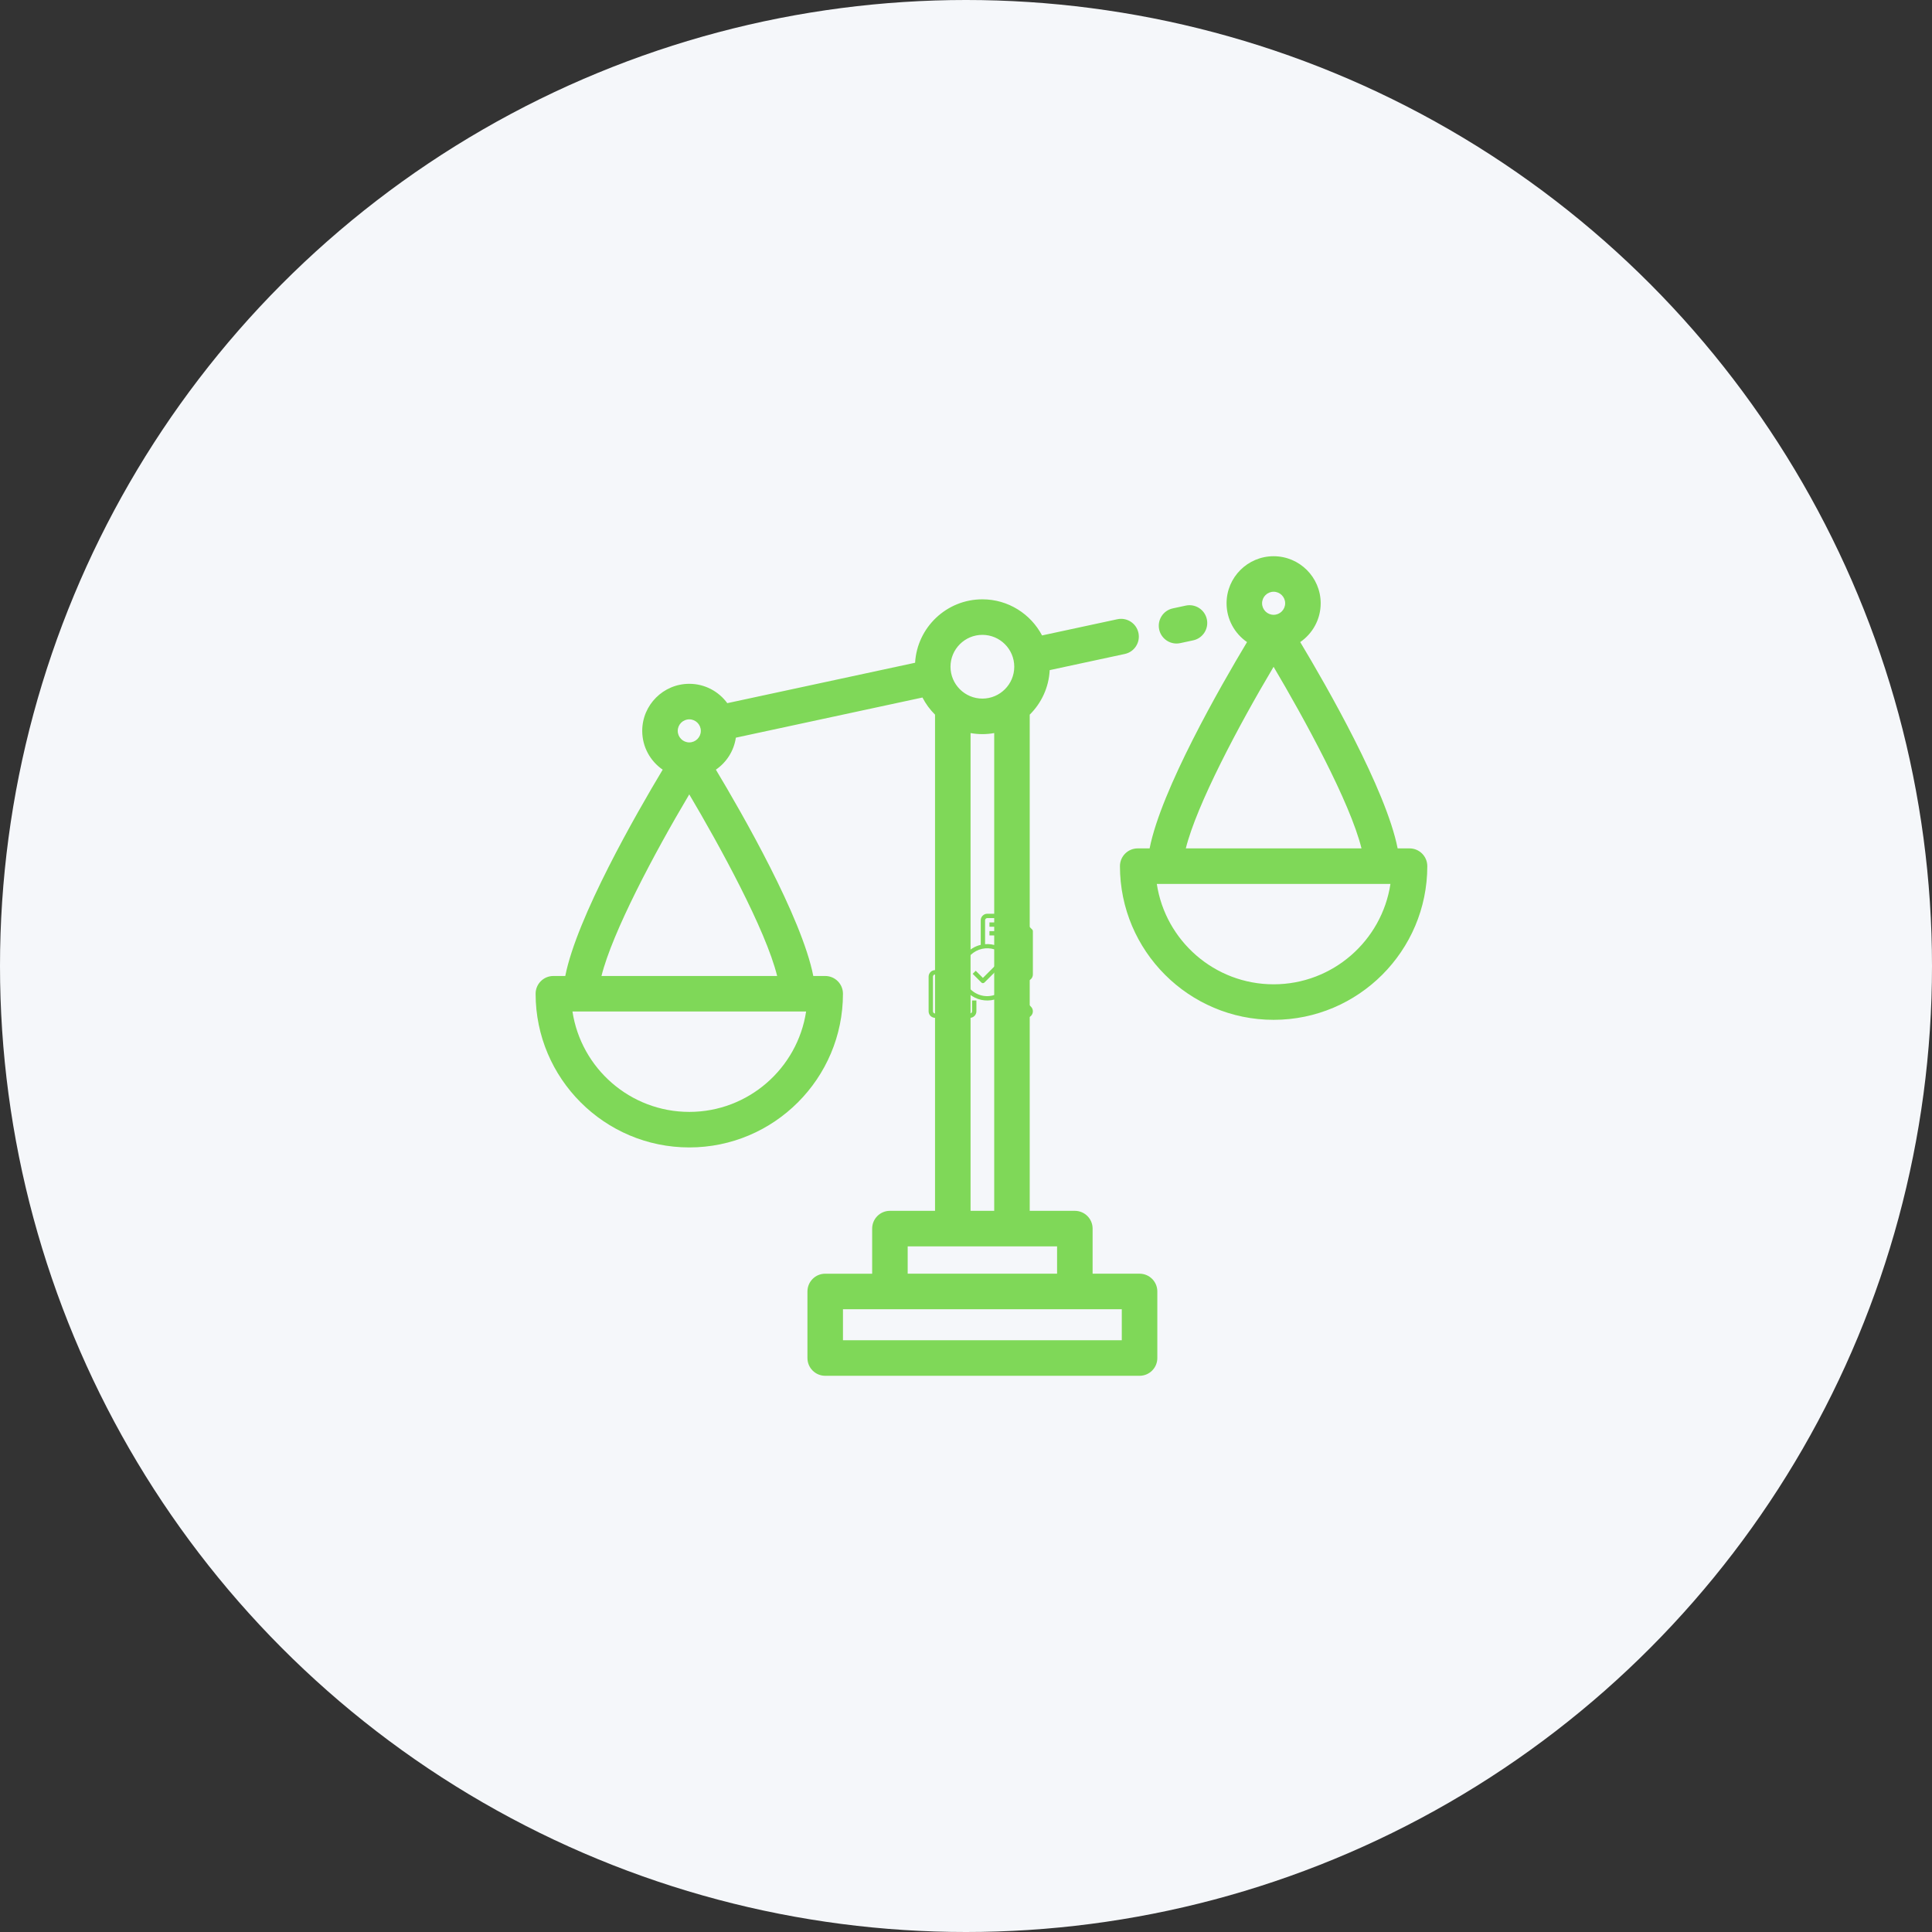
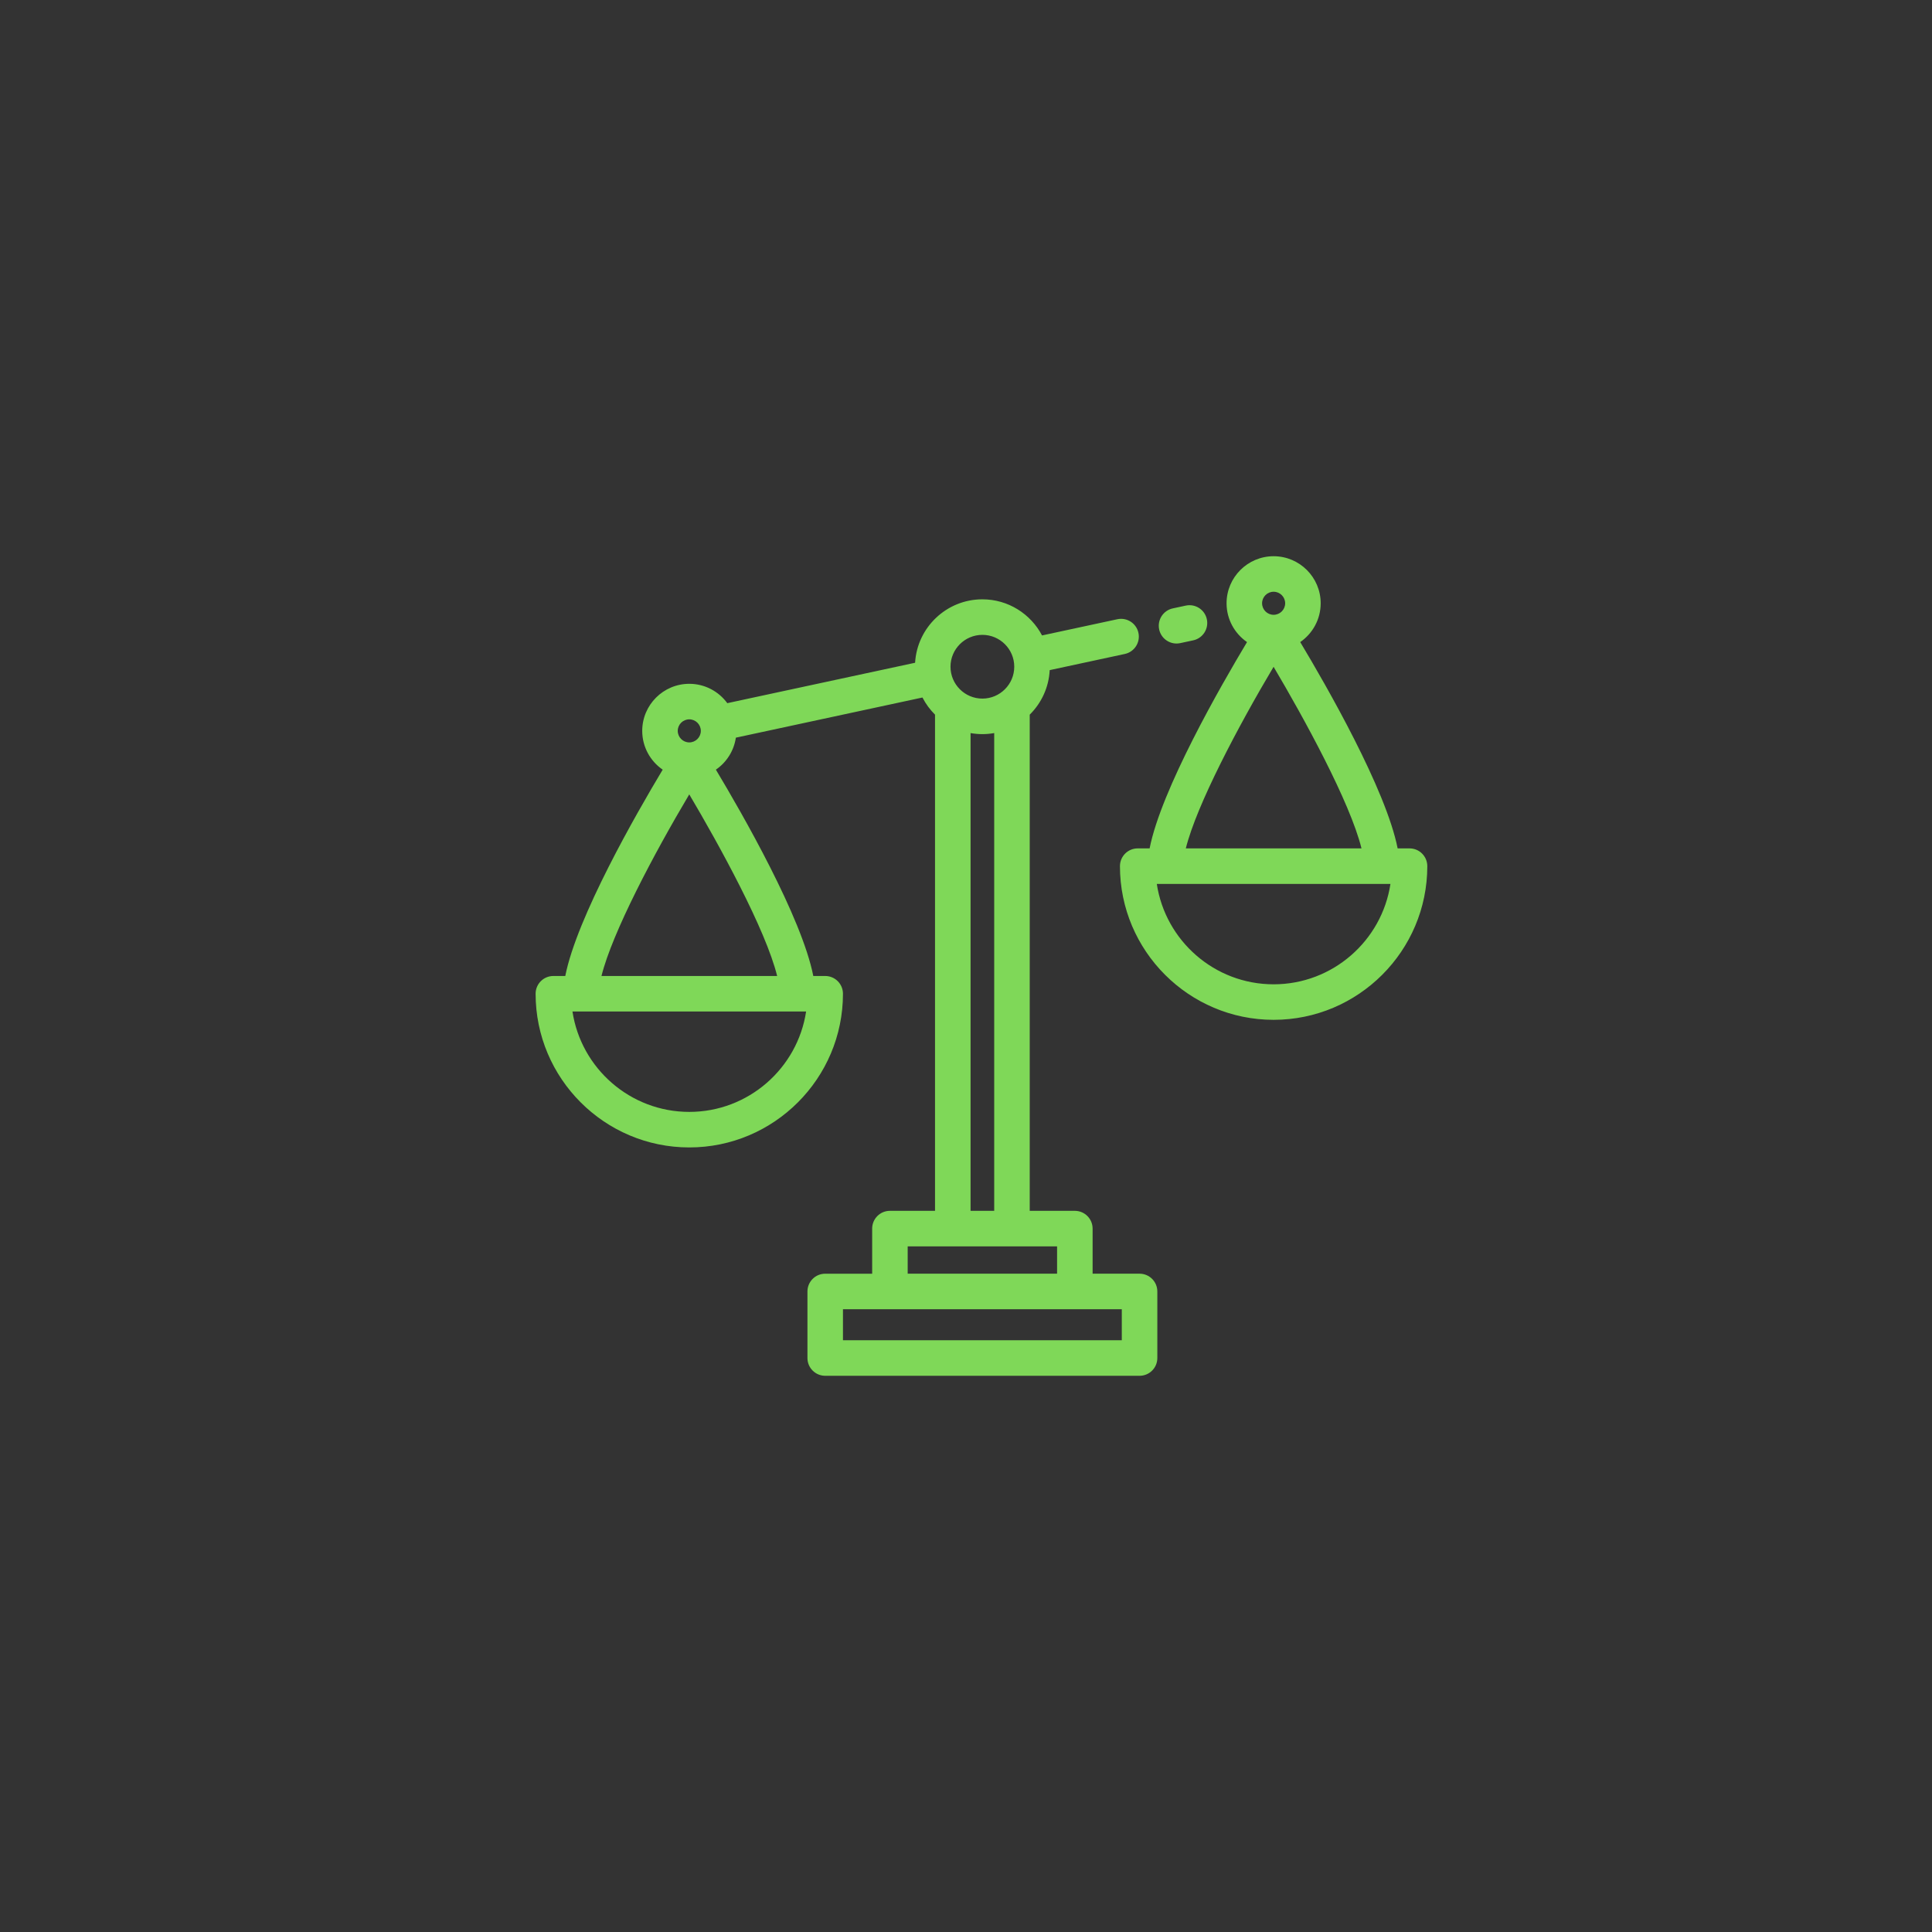
<svg xmlns="http://www.w3.org/2000/svg" width="130" height="130" viewBox="0 0 130 130">
  <rect x="0" y="0" width="130" height="130" fill="#333333" stroke="none" />
  <g fill="none" fill-rule="evenodd">
-     <circle cx="65" cy="65" r="65" fill="#F5F7FA" />
    <g fill="#7FD858" transform="translate(36 37)">
-       <path d="M31.204,27.737 L31.411,27.944 L30.242,29.111 C30.214,29.138 30.177,29.154 30.138,29.154 C30.099,29.154 30.062,29.138 30.035,29.111 L29.45,28.527 L29.657,28.321 L30.138,28.801 L31.204,27.737 Z M28.531,30.029 L29.115,30.029 L29.115,30.321 L28.531,30.321 L28.531,30.029 Z M29.115,30.904 L28.531,30.904 L28.531,30.613 L29.115,30.613 L29.115,30.904 L29.115,30.904 Z M33.061,29.008 L32.239,29.008 C32.161,29.247 32.037,29.468 31.874,29.658 L32.223,30.007 L32.328,29.902 C32.386,29.847 32.477,29.847 32.535,29.902 L33.37,30.736 C33.543,30.908 33.543,31.187 33.371,31.359 C33.198,31.531 32.919,31.531 32.746,31.359 L31.911,30.525 C31.884,30.498 31.868,30.461 31.868,30.422 C31.868,30.383 31.884,30.346 31.911,30.319 L32.016,30.214 L31.667,29.865 C31.214,30.252 30.605,30.405 30.023,30.277 C29.44,30.15 28.952,29.756 28.703,29.215 L28.969,29.093 C29.232,29.663 29.803,30.029 30.431,30.029 L30.462,30.029 C31.308,30.003 31.993,29.334 32.037,28.49 C32.065,27.914 31.782,27.368 31.294,27.058 C30.807,26.749 30.191,26.724 29.68,26.993 C29.17,27.262 28.843,27.784 28.824,28.36 C28.823,28.381 28.823,28.403 28.823,28.424 C28.823,28.463 28.807,28.5 28.78,28.527 C28.753,28.555 28.715,28.57 28.677,28.57 L27.946,28.57 L27.946,29.445 C27.946,29.484 27.93,29.521 27.903,29.549 C27.876,29.576 27.839,29.591 27.8,29.591 L27.215,29.591 C27.134,29.591 27.069,29.526 27.069,29.445 L27.069,28.57 L26.923,28.57 C26.884,28.57 26.847,28.585 26.819,28.613 C26.792,28.64 26.777,28.677 26.777,28.716 L26.777,31.05 C26.777,31.089 26.792,31.126 26.819,31.154 C26.847,31.181 26.884,31.196 26.923,31.196 L29.261,31.196 C29.342,31.196 29.407,31.131 29.407,31.05 L29.407,30.321 L29.7,30.321 L29.7,31.05 C29.7,31.166 29.654,31.278 29.571,31.36 C29.489,31.442 29.378,31.488 29.261,31.488 L26.923,31.488 C26.807,31.488 26.695,31.442 26.613,31.36 C26.531,31.278 26.484,31.166 26.484,31.05 L26.484,28.716 C26.484,28.6 26.531,28.488 26.613,28.406 C26.695,28.324 26.807,28.278 26.923,28.278 L28.536,28.278 C28.599,27.455 29.187,26.767 29.992,26.576 L29.992,24.922 C29.992,24.806 30.038,24.695 30.12,24.613 C30.203,24.531 30.314,24.484 30.431,24.484 L32.33,24.484 C32.369,24.484 32.406,24.5 32.434,24.527 L33.457,25.548 L33.457,25.548 C33.484,25.576 33.5,25.613 33.5,25.652 L33.5,28.57 C33.5,28.812 33.303,29.008 33.061,29.008 L33.061,29.008 Z M33.164,31.152 C33.209,31.107 33.22,31.038 33.191,30.981 L32.992,31.18 C33.049,31.209 33.118,31.198 33.164,31.152 L33.164,31.152 Z M32.779,30.98 L32.99,30.769 L32.432,30.212 L32.221,30.423 L32.779,30.98 Z M27.654,28.57 L27.361,28.57 L27.361,29.299 L27.654,29.299 L27.654,28.57 Z M33.207,25.712 L32.477,24.983 L32.477,25.506 L32.769,25.506 L32.769,25.798 L32.33,25.798 C32.292,25.798 32.255,25.782 32.227,25.755 C32.2,25.727 32.184,25.69 32.184,25.652 L32.184,24.776 L30.431,24.776 C30.35,24.776 30.284,24.842 30.284,24.922 L30.284,26.531 C30.863,26.487 31.431,26.709 31.825,27.135 C32.22,27.561 32.397,28.143 32.308,28.716 L33.061,28.716 C33.1,28.716 33.137,28.7 33.165,28.673 C33.192,28.646 33.207,28.609 33.207,28.57 L33.207,25.712 Z M30.577,25.652 L31.454,25.652 L31.454,25.943 L30.577,25.943 L30.577,25.652 Z M30.577,25.068 L31.454,25.068 L31.454,25.36 L30.577,25.36 L30.577,25.068 Z M27.654,27.986 L27.361,27.986 L27.361,27.694 L27.654,27.694 L27.654,27.986 Z M29.218,26.047 L29.218,26.047 L28.78,26.485 L28.573,26.279 L28.763,26.089 L28.092,26.089 C27.976,26.089 27.864,26.135 27.782,26.218 C27.7,26.3 27.654,26.411 27.654,26.527 L27.654,27.403 L27.361,27.403 L27.361,26.527 C27.362,26.124 27.689,25.798 28.092,25.798 L28.762,25.798 L28.573,25.609 L28.78,25.403 L29.218,25.84 C29.275,25.897 29.275,25.99 29.218,26.047 C29.218,26.047 29.218,26.047 29.218,26.047 Z" />
      <path d="M58.805,19.742 C59.465,19.742 60,20.277 60,20.938 C60,26.639 55.361,31.278 49.659,31.278 C43.958,31.278 39.319,26.639 39.319,20.938 C39.319,20.277 39.854,19.742 40.514,19.742 L41.315,19.742 C42.095,15.783 46.098,8.812 47.87,5.86 C47.039,5.288 46.493,4.331 46.493,3.249 C46.493,1.503 47.913,0.083 49.659,0.083 C51.405,0.083 52.826,1.503 52.826,3.249 C52.826,4.331 52.28,5.288 51.449,5.86 C53.221,8.812 57.223,15.783 58.004,19.742 L58.805,19.742 Z M49.659,2.473 C49.231,2.473 48.883,2.821 48.883,3.249 C48.883,3.677 49.231,4.025 49.659,4.025 C50.087,4.025 50.436,3.677 50.436,3.249 C50.436,2.821 50.087,2.473 49.659,2.473 Z M49.657,7.524 C47.286,11.509 44.476,16.823 43.751,19.742 L55.572,19.742 C54.803,16.624 51.68,10.938 49.657,7.524 Z M49.659,28.888 C53.637,28.888 56.942,25.952 57.52,22.133 L41.799,22.133 C42.377,25.952 45.682,28.888 49.659,28.888 Z M40.639,48.36 C41.299,48.36 41.834,48.895 41.834,49.555 L41.834,54.035 C41.834,54.695 41.299,55.23 40.639,55.23 L19.486,55.23 C18.826,55.23 18.291,54.695 18.291,54.035 L18.291,49.556 C18.291,48.896 18.826,48.361 19.486,48.361 L22.646,48.361 L22.646,45.325 C22.646,44.665 23.181,44.13 23.841,44.13 L26.876,44.13 L26.876,10.743 C26.537,10.407 26.25,10.018 26.03,9.59 L13.474,12.292 C13.344,13.184 12.842,13.956 12.13,14.445 C13.902,17.398 17.905,24.369 18.685,28.328 L19.486,28.328 C20.146,28.328 20.681,28.863 20.681,29.523 C20.681,35.225 16.042,39.864 10.341,39.864 C4.639,39.864 -5.86197757e-13,35.225 -5.86197757e-13,29.523 C-5.86197757e-13,28.863 0.535,28.328 1.195,28.328 L1.996,28.328 C2.777,24.369 6.779,17.398 8.551,14.445 C7.72,13.874 7.174,12.917 7.174,11.835 C7.174,10.089 8.595,8.668 10.341,8.668 C11.39,8.668 12.321,9.182 12.898,9.97 L25.535,7.251 C25.674,4.874 27.651,2.983 30.062,2.983 C31.803,2.983 33.317,3.97 34.077,5.413 L39.143,4.323 C39.788,4.184 40.424,4.594 40.563,5.24 C40.702,5.885 40.291,6.521 39.646,6.66 L34.592,7.747 C34.533,8.916 34.03,9.97 33.248,10.743 L33.248,44.13 L36.283,44.13 C36.943,44.13 37.479,44.665 37.479,45.325 L37.479,48.36 L40.639,48.36 Z M10.341,11.059 C9.913,11.059 9.564,11.407 9.564,11.835 C9.564,12.263 9.913,12.611 10.341,12.611 C10.768,12.611 11.117,12.263 11.117,11.835 C11.117,11.407 10.768,11.059 10.341,11.059 Z M10.341,37.473 C14.318,37.473 17.623,34.537 18.201,30.718 L2.48,30.718 C3.058,34.537 6.363,37.473 10.341,37.473 Z M16.253,28.328 C15.485,25.21 12.361,19.523 10.339,16.109 C7.968,20.094 5.157,25.408 4.432,28.328 L16.253,28.328 Z M30.062,5.374 C28.879,5.374 27.917,6.336 27.917,7.518 C27.917,8.701 28.88,9.663 30.062,9.663 C31.245,9.663 32.207,8.701 32.207,7.518 C32.207,6.336 31.245,5.374 30.062,5.374 Z M30.858,11.983 C30.599,12.028 30.334,12.054 30.062,12.054 C29.791,12.054 29.525,12.029 29.267,11.983 L29.267,44.13 L30.858,44.13 L30.858,11.983 Z M25.036,46.52 L25.036,48.36 L35.088,48.36 L35.088,46.52 L25.036,46.52 Z M39.443,52.839 L39.443,50.751 L20.681,50.751 L20.681,52.839 L39.443,52.839 Z M45.166,4.323 C45.305,4.968 44.895,5.604 44.249,5.743 L43.378,5.93 C43.294,5.948 43.209,5.957 43.126,5.957 C42.575,5.957 42.079,5.574 41.958,5.013 C41.82,4.368 42.23,3.732 42.875,3.593 L43.746,3.406 C44.392,3.267 45.028,3.677 45.166,4.323 Z" transform="translate(.04 .344)" />
    </g>
  </g>
</svg>